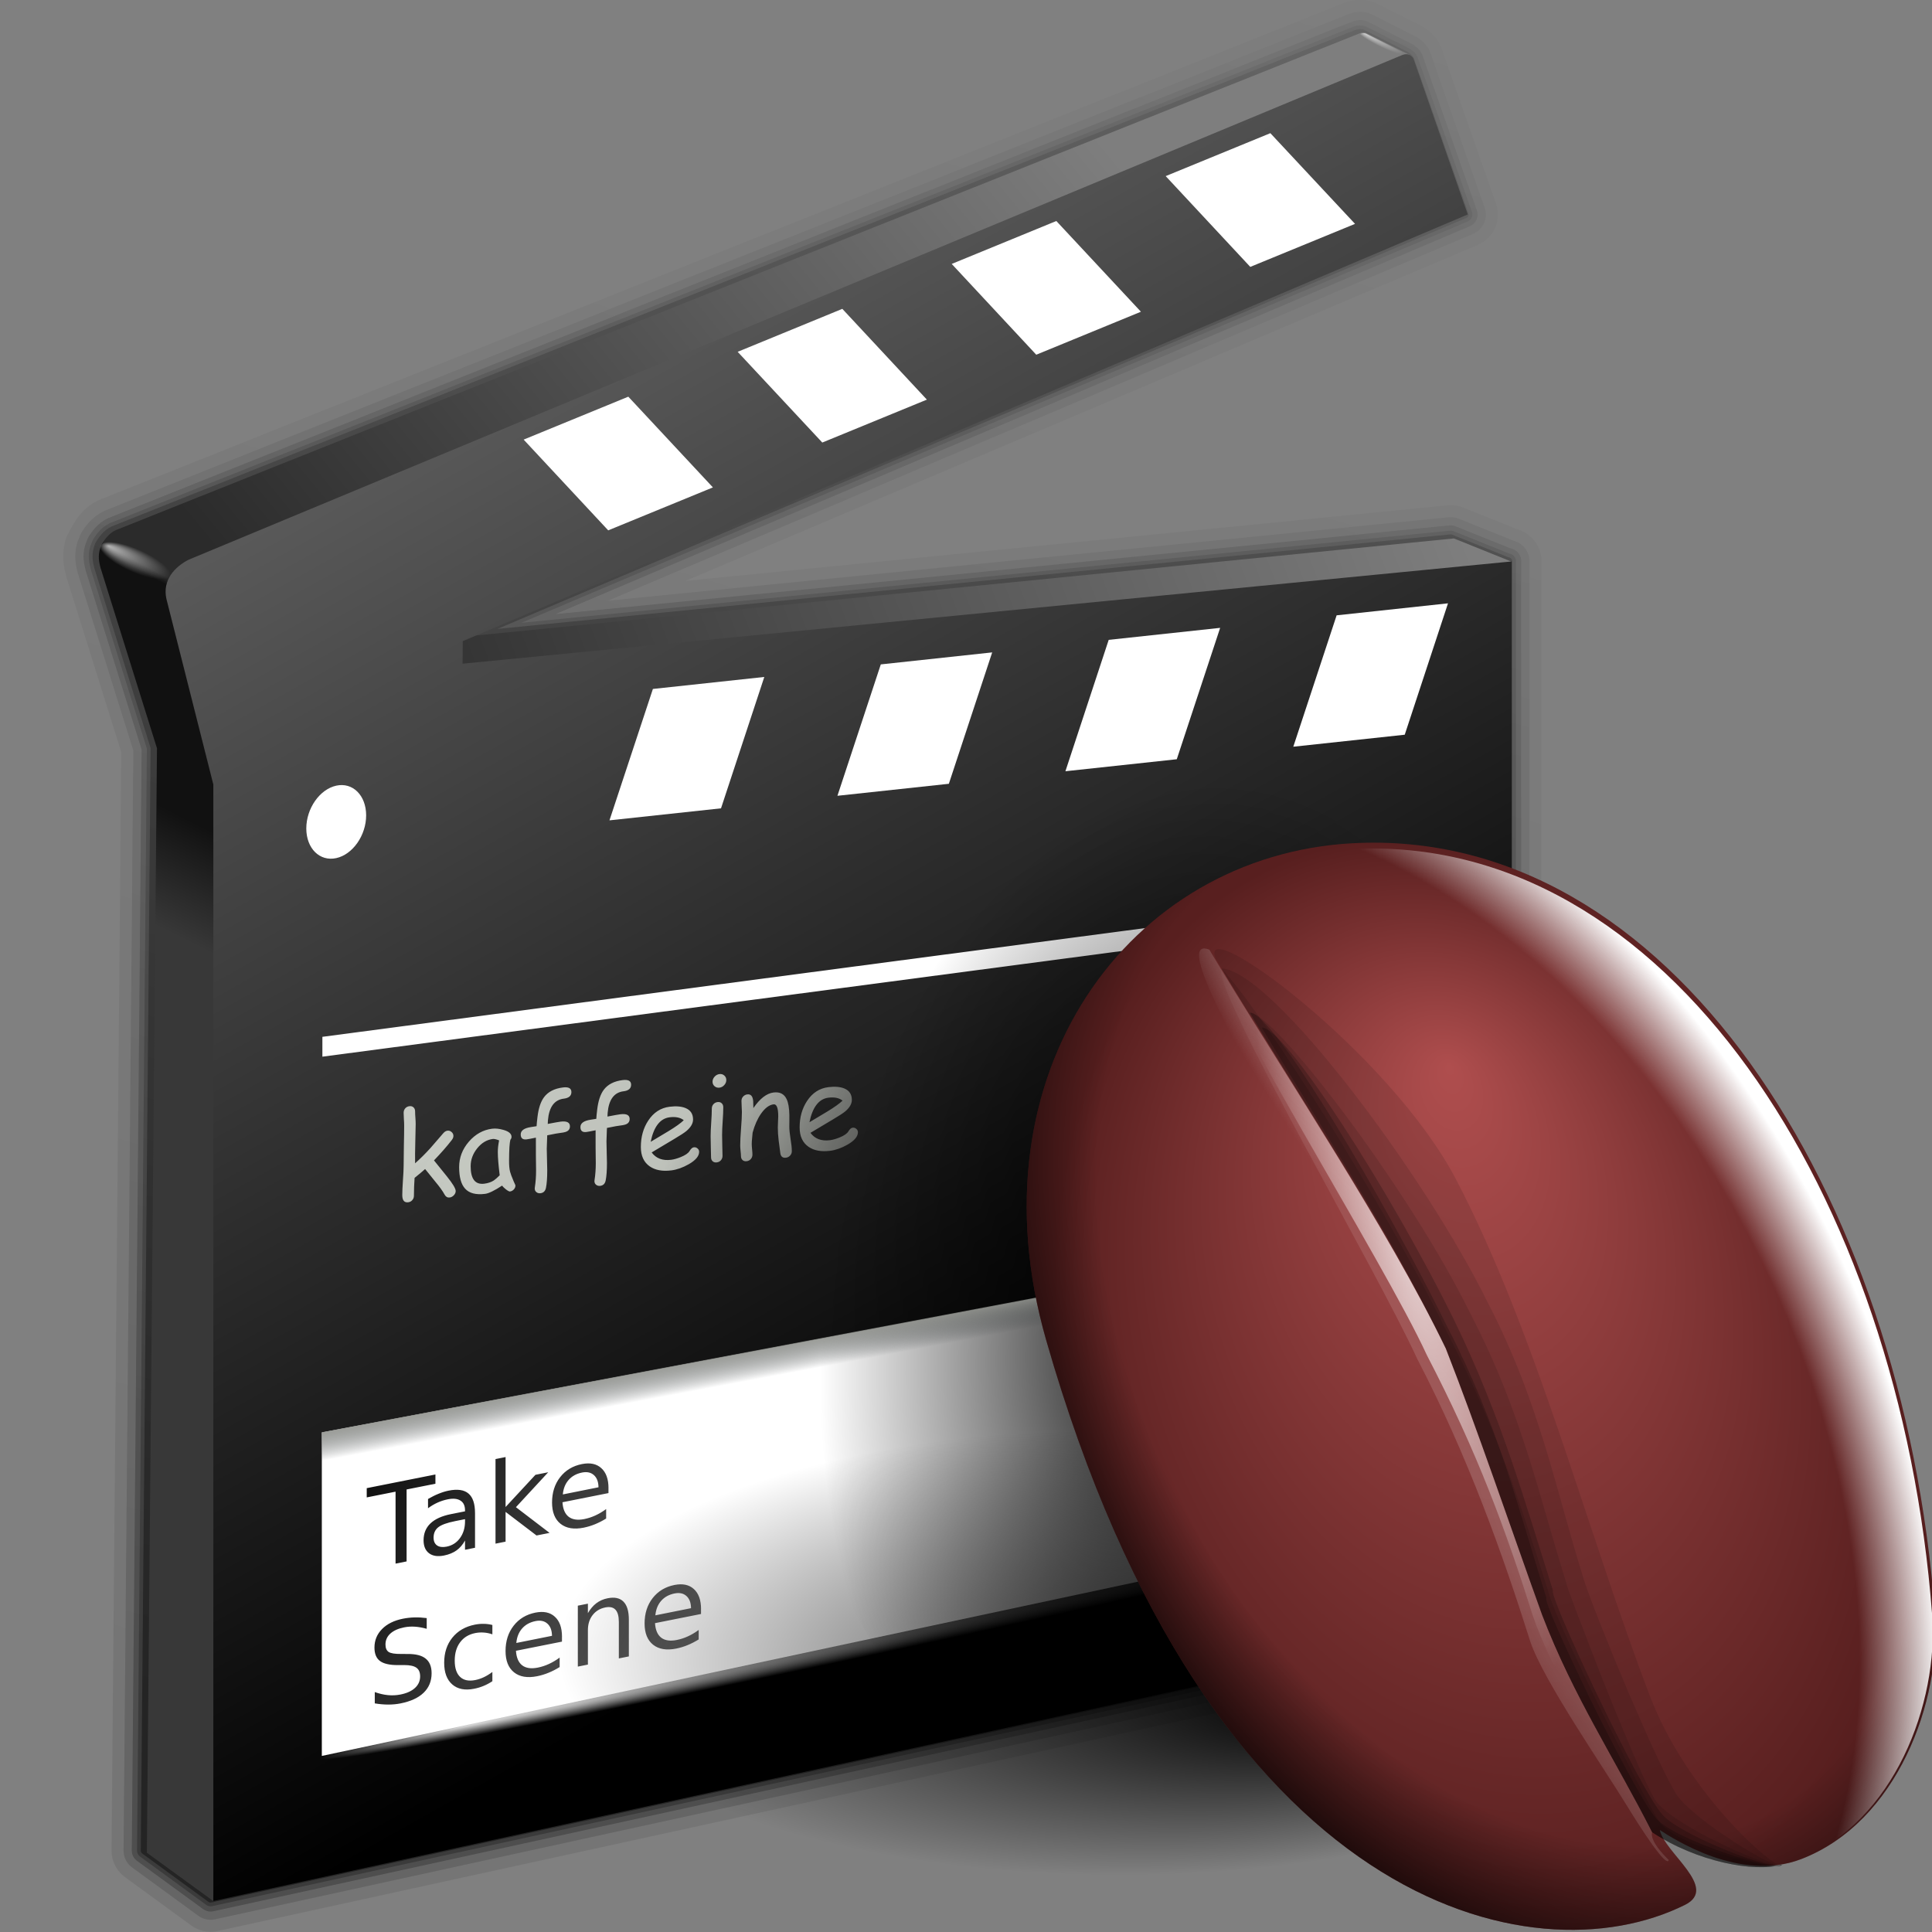
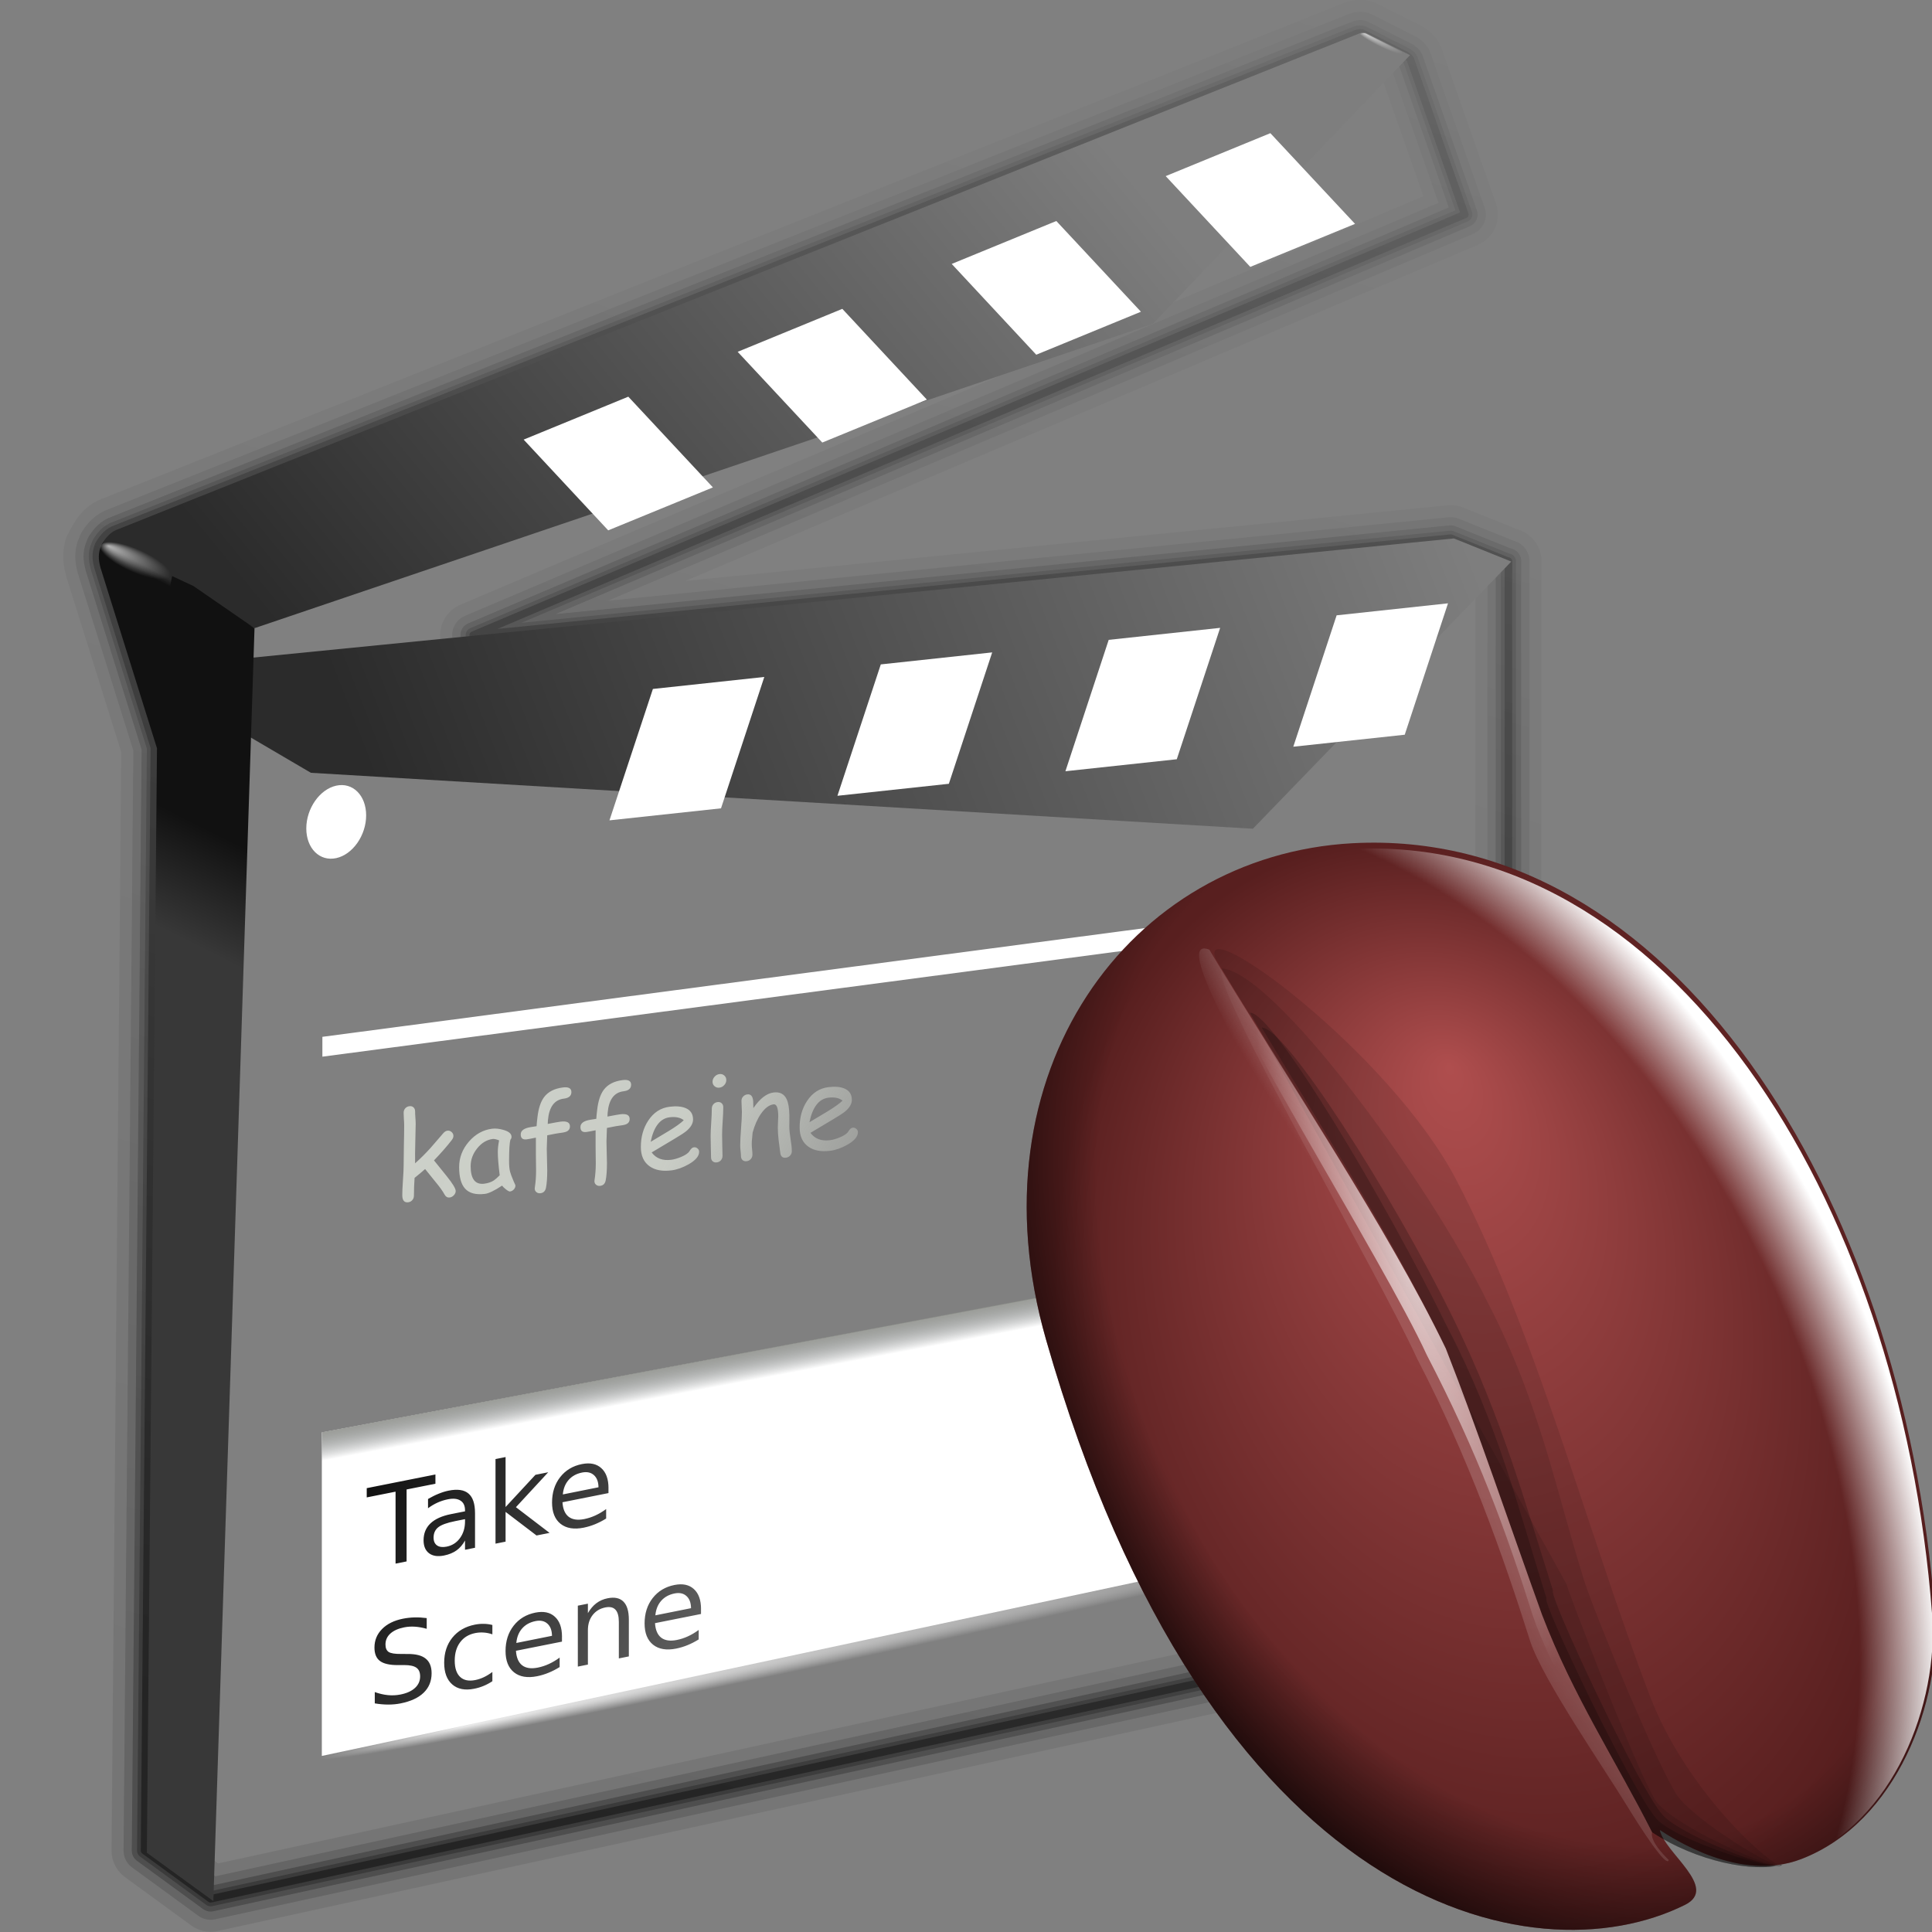
<svg xmlns="http://www.w3.org/2000/svg" xmlns:xlink="http://www.w3.org/1999/xlink" version="1.0" width="128" height="128" id="svg1307">
  <rect width="100%" height="100%" fill="#808080" stroke="none" />
  <defs id="defs1309">
    <linearGradient id="linearGradient2888">
      <stop id="stop2890" style="stop-color:#2b2b2b;stop-opacity:1" offset="0" />
      <stop id="stop2892" style="stop-color:#2b2b2b;stop-opacity:0" offset="1" />
    </linearGradient>
    <linearGradient id="linearGradient3014">
      <stop id="stop3016" style="stop-color:#000000;stop-opacity:1" offset="0" />
      <stop id="stop3018" style="stop-color:#000000;stop-opacity:0" offset="1" />
    </linearGradient>
    <linearGradient id="linearGradient2918">
      <stop id="stop2920" style="stop-color:#000000;stop-opacity:0.787" offset="0" />
      <stop id="stop2926" style="stop-color:#000000;stop-opacity:0.765" offset="0.5" />
      <stop id="stop2922" style="stop-color:#000000;stop-opacity:0" offset="1" />
    </linearGradient>
    <linearGradient id="linearGradient2908">
      <stop id="stop2910" style="stop-color:#000000;stop-opacity:1" offset="0" />
      <stop id="stop2912" style="stop-color:#000000;stop-opacity:0" offset="1" />
    </linearGradient>
    <linearGradient id="linearGradient2892">
      <stop id="stop2894" style="stop-color:#d3d7cf;stop-opacity:1" offset="0" />
      <stop id="stop2900" style="stop-color:#d3d7cf;stop-opacity:0.881" offset="0.813" />
      <stop id="stop2896" style="stop-color:#d3d7cf;stop-opacity:0.35" offset="1" />
    </linearGradient>
    <linearGradient id="linearGradient2862">
      <stop id="stop2864" style="stop-color:#ffffff;stop-opacity:1" offset="0" />
      <stop id="stop2866" style="stop-color:#ffffff;stop-opacity:0" offset="1" />
    </linearGradient>
    <linearGradient id="linearGradient3859">
      <stop id="stop3861" style="stop-color:#7e7e7e;stop-opacity:1" offset="0" />
      <stop id="stop3863" style="stop-color:#000000;stop-opacity:1" offset="1" />
    </linearGradient>
    <linearGradient id="linearGradient3812">
      <stop id="stop3814" style="stop-color:#7e7e7e;stop-opacity:1" offset="0" />
      <stop id="stop3816" style="stop-color:#2b2b2b;stop-opacity:1" offset="1" />
    </linearGradient>
    <linearGradient id="linearGradient3804">
      <stop id="stop3806" style="stop-color:#111111;stop-opacity:1" offset="0" />
      <stop id="stop3808" style="stop-color:#383838;stop-opacity:1" offset="1" />
    </linearGradient>
    <linearGradient id="linearGradient3778">
      <stop id="stop3780" style="stop-color:#ffffff;stop-opacity:1" offset="0" />
      <stop id="stop3782" style="stop-color:#ffffff;stop-opacity:0" offset="1" />
    </linearGradient>
    <linearGradient id="linearGradient2866">
      <stop id="stop2868" style="stop-color:#ffffff;stop-opacity:1" offset="0" />
      <stop id="stop2870" style="stop-color:#ffffff;stop-opacity:0" offset="1" />
    </linearGradient>
    <linearGradient id="linearGradient1970">
      <stop id="stop1972" style="stop-color:#888a85;stop-opacity:1" offset="0" />
      <stop id="stop1974" style="stop-color:#2e3436;stop-opacity:0" offset="1" />
    </linearGradient>
    <linearGradient id="linearGradient4219">
      <stop id="stop4221" style="stop-color:#ffffff;stop-opacity:0" offset="0" />
      <stop id="stop4223" style="stop-color:#ffffff;stop-opacity:0.823" offset="1" />
    </linearGradient>
    <linearGradient id="linearGradient3312">
      <stop id="stop3314" style="stop-color:#000000;stop-opacity:1" offset="0" />
      <stop id="stop3316" style="stop-color:#000000;stop-opacity:0" offset="1" />
    </linearGradient>
    <linearGradient id="linearGradient2982">
      <stop id="stop2984" style="stop-color:#000000;stop-opacity:1" offset="0" />
      <stop id="stop2986" style="stop-color:#000000;stop-opacity:0" offset="1" />
    </linearGradient>
    <linearGradient id="linearGradient2958">
      <stop id="stop2960" style="stop-color:#ffffff;stop-opacity:0" offset="0" />
      <stop id="stop2962" style="stop-color:#ffffff;stop-opacity:0" offset="0.863" />
      <stop id="stop2964" style="stop-color:#ffffff;stop-opacity:1" offset="1" />
    </linearGradient>
    <linearGradient id="linearGradient2944">
      <stop id="stop2946" style="stop-color:#000000;stop-opacity:0" offset="0" />
      <stop id="stop2952" style="stop-color:#000000;stop-opacity:0" offset="0.72" />
      <stop id="stop2948" style="stop-color:#000000;stop-opacity:1" offset="1" />
    </linearGradient>
    <linearGradient id="linearGradient2934">
      <stop id="stop2936" style="stop-color:#ffffff;stop-opacity:1" offset="0" />
      <stop id="stop2938" style="stop-color:#ffffff;stop-opacity:0" offset="1" />
    </linearGradient>
    <linearGradient id="linearGradient3972">
      <stop id="stop3974" style="stop-color:#af4e4e;stop-opacity:1" offset="0" />
      <stop id="stop3976" style="stop-color:#581f1f;stop-opacity:1" offset="1" />
    </linearGradient>
    <radialGradient cx="57" cy="20" r="89.554" id="XMLID_5_" gradientUnits="userSpaceOnUse">
      <stop id="stop3105" style="stop-color:#4d94ff;stop-opacity:1" offset="0.207" />
      <stop id="stop3107" style="stop-color:#478df8;stop-opacity:1" offset="0.349" />
      <stop id="stop3109" style="stop-color:#357be3;stop-opacity:1" offset="0.563" />
      <stop id="stop3111" style="stop-color:#185ec2;stop-opacity:1" offset="0.819" />
      <stop id="stop3113" style="stop-color:#0045a6;stop-opacity:1" offset="1" />
    </radialGradient>
    <radialGradient cx="81.086" cy="86.385" r="27.435" fx="81.086" fy="86.385" id="radialGradient3318" xlink:href="#linearGradient3312" gradientUnits="userSpaceOnUse" gradientTransform="matrix(0.882,-0.187,0.05,1.331,2.726,-11.211)" />
    <radialGradient cx="56.922" cy="105.724" r="43.487" fx="24.572" fy="102.1" id="radialGradient2872" xlink:href="#linearGradient2866" gradientUnits="userSpaceOnUse" gradientTransform="matrix(1,0,0,0.024,0,103.147)" />
    <radialGradient cx="196.905" cy="130.049" r="4.885" fx="196.905" fy="130.049" id="radialGradient2854" xlink:href="#linearGradient2934" gradientUnits="userSpaceOnUse" gradientTransform="matrix(1.55,-0.258,1.494,6.31,-406.11,-687.198)" />
    <radialGradient cx="200.25" cy="134.456" r="4.885" fx="200.25" fy="134.456" id="radialGradient2857" xlink:href="#linearGradient2934" gradientUnits="userSpaceOnUse" gradientTransform="matrix(1.313,-0.838,6.557,10.854,-1039.388,-1182.19)" />
    <radialGradient cx="193.349" cy="131.297" r="17.108" fx="193.349" fy="131.297" id="radialGradient2864" xlink:href="#linearGradient2958" gradientUnits="userSpaceOnUse" gradientTransform="matrix(1.868,-0.928,1.383,2.767,-453.881,-87.065)" />
    <radialGradient cx="200.001" cy="130.461" r="17.108" fx="200.001" fy="130.461" id="radialGradient2867" xlink:href="#linearGradient2944" gradientUnits="userSpaceOnUse" gradientTransform="matrix(1.718,-0.965,1.397,2.554,-425.911,-51.575)" />
    <radialGradient cx="202.284" cy="130.646" r="4.885" fx="202.284" fy="130.646" id="radialGradient2870" xlink:href="#linearGradient2934" gradientUnits="userSpaceOnUse" gradientTransform="matrix(0.368,-0.227,2.213,3.761,-280.834,-379.043)" />
    <radialGradient cx="198.041" cy="131.168" r="17.108" fx="199.975" fy="121.327" id="radialGradient2873" xlink:href="#linearGradient3972" gradientUnits="userSpaceOnUse" gradientTransform="matrix(1.567,-0.261,0.498,2.104,-277.743,-132.455)" />
    <radialGradient cx="74.801" cy="101.401" r="27.567" fx="85.441" fy="108.292" id="radialGradient2876" xlink:href="#linearGradient2982" gradientUnits="userSpaceOnUse" gradientTransform="matrix(1,0,0,0.333,0,67.6)" />
    <radialGradient cx="9.988" cy="32.806" r="4.773" fx="6.275" fy="31.511" id="radialGradient3784" xlink:href="#linearGradient3778" gradientUnits="userSpaceOnUse" gradientTransform="matrix(0.773,0.011,0.036,0.243,1.072,24.719)" />
    <linearGradient x1="14.108" y1="53.226" x2="10.708" y2="59.976" id="linearGradient3810" xlink:href="#linearGradient3804" gradientUnits="userSpaceOnUse" gradientTransform="matrix(0.961,0,0,0.961,-0.629,3.352)" />
    <linearGradient x1="74.733" y1="3.812" x2="24.228" y2="45.312" id="linearGradient3818" xlink:href="#linearGradient3812" gradientUnits="userSpaceOnUse" gradientTransform="matrix(0.961,0,0,0.961,-0.629,3.352)" />
    <linearGradient x1="100.122" y1="29.366" x2="28.873" y2="57.116" id="linearGradient3826" xlink:href="#linearGradient3812" gradientUnits="userSpaceOnUse" gradientTransform="matrix(0.961,0,0,0.961,-0.629,3.352)" />
    <linearGradient x1="6.565" y1="1.581" x2="63.755" y2="103.613" id="linearGradient3857" xlink:href="#linearGradient3859" gradientUnits="userSpaceOnUse" gradientTransform="matrix(0.971,0,0,0.971,-1.241,1.993)" />
    <radialGradient cx="95.392" cy="0.328" r="1.487" fx="94.427" fy="0.286" id="radialGradient2868" xlink:href="#linearGradient2862" gradientUnits="userSpaceOnUse" gradientTransform="matrix(1.079,0.552,-0.095,0.185,-11.515,-49.997)" />
    <linearGradient x1="35.375" y1="82.031" x2="35.375" y2="84.045" id="linearGradient2874" xlink:href="#linearGradient1970" gradientUnits="userSpaceOnUse" gradientTransform="matrix(0.846,-0.159,0,0.933,10.259,20.458)" />
    <linearGradient x1="8.027" y1="59.4" x2="53.853" y2="84.844" id="linearGradient2898" xlink:href="#linearGradient2892" gradientUnits="userSpaceOnUse" gradientTransform="matrix(1.187,-0.147,0,1.187,-9.829,-11.04)" spreadMethod="reflect" />
    <linearGradient x1="17.637" y1="107.088" x2="94.178" y2="154.205" id="linearGradient2914" xlink:href="#linearGradient2908" gradientUnits="userSpaceOnUse" gradientTransform="matrix(0.971,-0.193,0,0.971,-1.241,1.993)" />
    <linearGradient x1="8.027" y1="59.4" x2="53.853" y2="84.844" id="linearGradient2999" xlink:href="#linearGradient2892" gradientUnits="userSpaceOnUse" gradientTransform="matrix(0.976,-4.249135e-7,0,0.976,-98.496,-8.213)" spreadMethod="reflect" />
    <linearGradient x1="17.637" y1="107.088" x2="94.178" y2="154.205" id="linearGradient3001" xlink:href="#linearGradient2908" gradientUnits="userSpaceOnUse" gradientTransform="matrix(0.976,1.447596e-7,0,0.976,-96.543,-17.219)" />
    <linearGradient x1="-41.966" y1="123.156" x2="3.906" y2="-33.344" id="linearGradient3020" xlink:href="#linearGradient3014" gradientUnits="userSpaceOnUse" />
    <linearGradient x1="-41.966" y1="123.156" x2="3.906" y2="-33.344" id="linearGradient3037" xlink:href="#linearGradient3014" gradientUnits="userSpaceOnUse" />
    <linearGradient x1="-41.966" y1="123.156" x2="3.906" y2="-33.344" id="linearGradient3039" xlink:href="#linearGradient3014" gradientUnits="userSpaceOnUse" />
    <linearGradient x1="-41.966" y1="123.156" x2="3.906" y2="-33.344" id="linearGradient3041" xlink:href="#linearGradient3014" gradientUnits="userSpaceOnUse" />
    <linearGradient x1="-41.966" y1="123.156" x2="3.906" y2="-33.344" id="linearGradient3043" xlink:href="#linearGradient3014" gradientUnits="userSpaceOnUse" />
    <linearGradient x1="-41.966" y1="123.156" x2="3.906" y2="-33.344" id="linearGradient3045" xlink:href="#linearGradient3014" gradientUnits="userSpaceOnUse" />
    <linearGradient x1="12.719" y1="37.016" x2="12.503" y2="37.427" id="linearGradient2894" xlink:href="#linearGradient2888" gradientUnits="userSpaceOnUse" gradientTransform="translate(-4,0)" />
  </defs>
  <g id="layer1">
    <g transform="matrix(0.994,0,0,0.993,89.841,0.527)" id="g3030">
      <path d="M 0.281,1.656 C 0.212,1.659 0.106,1.673 4.2811667e-8,1.719 L -82.656,34.75 c -0.496,0.161 -0.828,0.538 -1.094,0.969 -0.108,0.172 -0.109,0.283 -0.156,0.406 -0.117,0.434 -0.043,0.827 0.062,1.219 l 3.75,12 -0.656,73.594 4.406,3.219 86.5,-18.906 0,-70.344 -0.031,0 L 6.312,35.375 -58.844,41.844 7.25,13.781 3.625,3.438 C 3.581,3.338 3.488,3.248 3.375,3.188 L 3.344,3.156 C 3.324,3.147 3.303,3.131 3.281,3.125 L 0.438,1.688 c -0.052,-0.018 -0.087,-0.034 -0.156,-0.031 z" id="path3022" style="opacity:0.381;fill:none;stroke:url(#linearGradient3039);stroke-width:0.5;stroke-linecap:round;stroke-linejoin:round;stroke-miterlimit:4;stroke-opacity:1;stroke-dasharray:none" />
      <path d="M 0.281,1.656 C 0.212,1.659 0.106,1.673 4.2811667e-8,1.719 L -82.656,34.75 c -0.496,0.161 -0.828,0.538 -1.094,0.969 -0.064,0.139 -0.109,0.283 -0.156,0.406 -0.117,0.434 -0.043,0.827 0.062,1.219 l 3.75,12 -0.656,73.594 4.406,3.219 86.5,-18.906 0,-70.344 -0.031,0 L 6.312,35.375 -58.844,41.844 7.25,13.781 3.625,3.438 C 3.581,3.338 3.488,3.248 3.375,3.188 L 3.344,3.156 C 3.324,3.147 3.303,3.131 3.281,3.125 L 0.438,1.688 c -0.052,-0.018 -0.087,-0.034 -0.156,-0.031 z" id="path3024" style="opacity:0.234;fill:none;stroke:url(#linearGradient3041);stroke-width:1.7;stroke-linecap:round;stroke-linejoin:round;stroke-miterlimit:4;stroke-opacity:1;stroke-dasharray:none" />
      <path d="M 0.281,1.656 C 0.212,1.659 0.106,1.673 4.2811667e-8,1.719 L -82.656,34.75 c -0.496,0.161 -0.828,0.538 -1.094,0.969 -0.053,0.161 -0.109,0.283 -0.156,0.406 -0.117,0.434 -0.043,0.827 0.062,1.219 l 3.75,12 -0.656,73.594 4.406,3.219 86.5,-18.906 0,-70.344 -0.031,0 L 6.312,35.375 -58.844,41.844 7.25,13.781 3.625,3.438 C 3.581,3.338 3.488,3.248 3.375,3.188 L 3.344,3.156 C 3.324,3.147 3.303,3.131 3.281,3.125 L 0.438,1.688 c -0.052,-0.018 -0.087,-0.034 -0.156,-0.031 z" id="path3026" style="opacity:0.139;fill:none;stroke:url(#linearGradient3043);stroke-width:2.8;stroke-linecap:round;stroke-linejoin:round;stroke-miterlimit:4;stroke-opacity:1;stroke-dasharray:none" />
      <path d="M 0.281,1.656 C 0.212,1.659 0.106,1.673 4.2811667e-8,1.719 L -82.656,34.75 c -0.736,0.213 -0.938,0.836 -1.25,1.375 -0.117,0.434 -0.043,0.827 0.062,1.219 l 3.75,12 -0.656,73.594 4.406,3.219 86.5,-18.906 0,-70.344 -0.031,0 L 6.312,35.375 -58.844,41.844 7.25,13.781 3.625,3.438 C 3.581,3.338 3.488,3.248 3.375,3.188 L 3.344,3.156 C 3.324,3.147 3.303,3.131 3.281,3.125 L 0.438,1.688 c -0.052,-0.018 -0.087,-0.034 -0.156,-0.031 z" id="path3028" style="opacity:0.082;fill:none;stroke:url(#linearGradient3045);stroke-width:4.4;stroke-linecap:round;stroke-linejoin:round;stroke-miterlimit:4;stroke-opacity:1;stroke-dasharray:none" />
      <path d="M 0.281,1.656 C 0.212,1.659 0.106,1.673 4.2811667e-8,1.719 L -82.656,34.75 c -0.496,0.161 -0.828,0.538 -1.094,0.969 -0.064,0.128 -0.109,0.283 -0.156,0.406 -0.117,0.434 -0.043,0.827 0.062,1.219 l 3.75,12 -0.656,73.594 4.406,3.219 86.5,-18.906 0,-70.344 -0.031,0 L 6.312,35.375 -58.844,41.844 7.25,13.781 3.625,3.438 C 3.581,3.338 3.488,3.248 3.375,3.188 L 3.344,3.156 C 3.324,3.147 3.303,3.131 3.281,3.125 L 0.438,1.688 c -0.052,-0.018 -0.087,-0.034 -0.156,-0.031 z" id="path2943" style="opacity:0.242;fill:none;stroke:url(#linearGradient3037);stroke-width:1px;stroke-linecap:round;stroke-linejoin:round;stroke-opacity:1" />
    </g>
    <path d="M 14.23,47.464 14.45,43.797 96.324,35.673 100.127,37.205 83.007,54.906 20.598,51.2 14.23,47.464 z" id="path2888" style="fill:url(#linearGradient3826);fill-opacity:1;fill-rule:evenodd;stroke:none" />
    <path d="M 10.494,37.882 6.765,36.017 C 7.029,35.589 7.349,35.215 7.842,35.055 L 90.058,2.218 c 0.211,-0.09 0.33,-0.074 0.434,-0.037 L 93.416,3.656 76.384,21.451 16.862,41.618 10.494,37.882 z" id="path2882" style="fill:url(#linearGradient3818);fill-opacity:1;fill-rule:evenodd;stroke:none" />
    <path d="M 12.806,38.82 6.771,36.012 C 6.456,36.625 6.525,37.115 6.662,37.624 L 10.4,49.575 9.73,122.749 l 4.405,3.203 2.727,-84.334 -4.056,-2.799 z" id="path2878" style="fill:url(#linearGradient3810);fill-opacity:1;fill-rule:evenodd;stroke:none" />
    <path d="m 6.855,35.902 4.598,2.02 -0.289,1.457 -4.574,-2.828 C 6.59,36.441 6.732,36.021 6.855,35.902 z" id="rect1999" style="fill:url(#linearGradient2894);fill-opacity:1;fill-rule:nonzero;stroke:none" />
-     <path d="M 30.659,42.478 97.244,14.208 93.655,3.908 C 93.558,3.689 93.28,3.479 92.882,3.654 L 12.504,37.079 c -0.903,0.461 -1.77,1.345 -1.474,2.619 l 3.104,12.278 0,73.972 86.019,-18.79 0,-69.961 -69.507,6.774 0.013,-1.493 z" id="polygon3115" style="fill:url(#linearGradient3857);fill-opacity:1" />
    <path d="m 29.79,79.337 c -0.142,0.018 -0.252,-0.044 -0.33,-0.184 -0.134,-0.245 -0.337,-0.528 -0.609,-0.852 l -0.686,-0.85 c -0.15,0.137 -0.383,0.333 -0.698,0.587 -0.028,0.404 -0.043,0.796 -0.043,1.177 -1e-6,0.116 -0.036,0.215 -0.109,0.297 -0.07,0.081 -0.16,0.128 -0.271,0.142 -0.261,0.032 -0.392,-0.127 -0.392,-0.479 0,-0.215 0.014,-0.537 0.043,-0.967 0.031,-0.433 0.047,-0.757 0.047,-0.971 -1e-6,-0.393 0.005,-0.842 0.016,-1.348 0.013,-0.508 0.019,-0.956 0.019,-1.344 0,-0.116 -0.006,-0.253 -0.019,-0.409 -0.01,-0.156 -0.016,-0.293 -0.016,-0.409 -1e-6,-0.116 0.035,-0.215 0.105,-0.296 0.072,-0.081 0.164,-0.129 0.275,-0.143 0.111,-0.014 0.202,0.011 0.271,0.075 0.072,0.063 0.109,0.153 0.109,0.27 -10e-7,0.119 0.006,0.259 0.019,0.42 0.013,0.159 0.019,0.298 0.019,0.416 l -0.027,1.252 c -0.013,0.451 -0.017,0.902 -0.012,1.351 0.352,-0.312 0.69,-0.649 1.016,-1.01 l 0.853,-0.986 c 0.085,-0.098 0.177,-0.154 0.275,-0.166 0.101,-0.012 0.191,0.016 0.271,0.087 0.083,0.07 0.124,0.158 0.124,0.264 -4e-6,0.088 -0.037,0.179 -0.112,0.274 -0.318,0.412 -0.71,0.859 -1.175,1.344 l 0.845,1.047 c 0.396,0.492 0.593,0.819 0.593,0.982 -4e-6,0.103 -0.041,0.198 -0.124,0.283 -0.08,0.085 -0.173,0.134 -0.279,0.147 m 4.002,-0.398 c -0.049,0.006 -0.138,-0.04 -0.268,-0.138 -0.116,-0.092 -0.203,-0.175 -0.26,-0.251 -0.248,0.165 -0.467,0.293 -0.655,0.383 -0.189,0.093 -0.346,0.148 -0.473,0.163 -0.605,0.075 -1.046,-0.041 -1.323,-0.349 -0.261,-0.288 -0.392,-0.763 -0.392,-1.425 0,-0.626 0.215,-1.187 0.644,-1.685 0.432,-0.498 0.946,-0.784 1.544,-0.858 0.225,-0.028 0.477,-7.62e-4 0.756,0.081 0.352,0.101 0.527,0.254 0.527,0.458 -4e-6,0.07 -0.026,0.135 -0.078,0.196 -0.026,0.101 -0.047,0.266 -0.062,0.492 -0.013,0.227 -0.021,0.516 -0.023,0.868 -0.003,0.321 0.019,0.572 0.066,0.752 0.026,0.111 0.107,0.328 0.244,0.652 0.018,0.044 0.048,0.109 0.089,0.195 l 0.023,0.063 c -4e-6,0.103 -0.036,0.193 -0.109,0.269 -0.072,0.076 -0.156,0.12 -0.252,0.132 m -0.807,-2.596 c -3e-6,-0.111 0.006,-0.232 0.019,-0.363 0.016,-0.134 0.037,-0.276 0.066,-0.427 -0.096,-0.037 -0.178,-0.063 -0.248,-0.078 -0.067,-0.015 -0.122,-0.02 -0.163,-0.015 -0.401,0.05 -0.747,0.257 -1.039,0.621 -0.29,0.362 -0.434,0.756 -0.434,1.182 -1e-6,0.424 0.075,0.733 0.225,0.926 0.15,0.193 0.375,0.272 0.675,0.235 0.248,-0.031 0.459,-0.102 0.632,-0.214 0.093,-0.061 0.224,-0.175 0.392,-0.343 -0.083,-0.675 -0.124,-1.183 -0.124,-1.524 m 4.371,-3.554 c -0.626,0.077 -0.976,0.555 -1.051,1.433 l -0.012,0.242 c 0.44,-0.085 0.724,-0.136 0.853,-0.152 0.411,-0.051 0.617,0.053 0.617,0.312 -3e-6,0.189 -0.101,0.314 -0.303,0.375 -0.088,0.026 -0.191,0.046 -0.31,0.058 -0.116,0.009 -0.414,0.063 -0.892,0.161 l -0.031,0.888 c -3e-6,0.16 0.005,0.4 0.016,0.719 0.01,0.319 0.016,0.558 0.016,0.716 -10e-7,0.491 -0.028,0.877 -0.085,1.159 -0.044,0.212 -0.164,0.331 -0.361,0.355 -0.106,0.013 -0.197,-0.011 -0.271,-0.071 -0.075,-0.058 -0.112,-0.139 -0.112,-0.242 -2e-6,-0.021 0.003,-0.047 0.008,-0.079 0.054,-0.343 0.081,-0.712 0.081,-1.108 l -0.012,-1.057 0,-1.125 c -0.323,0.066 -0.527,0.104 -0.613,0.114 -0.261,0.032 -0.392,-0.077 -0.392,-0.328 -2e-6,-0.256 0.226,-0.418 0.679,-0.487 l 0.372,-0.058 c 0.008,-0.146 0.027,-0.345 0.058,-0.597 0.067,-0.582 0.212,-1.023 0.434,-1.322 0.269,-0.362 0.689,-0.578 1.26,-0.648 0.37,-0.046 0.555,0.057 0.555,0.308 -4e-6,0.248 -0.168,0.393 -0.504,0.435 m 3.956,-0.489 c -0.626,0.077 -0.976,0.555 -1.051,1.433 l -0.012,0.242 c 0.44,-0.085 0.724,-0.136 0.853,-0.152 0.411,-0.051 0.617,0.053 0.617,0.312 -4e-6,0.189 -0.101,0.314 -0.303,0.375 -0.088,0.026 -0.191,0.046 -0.31,0.058 -0.116,0.009 -0.414,0.063 -0.892,0.161 l -0.031,0.888 c -3e-6,0.16 0.005,0.4 0.016,0.719 0.01,0.319 0.016,0.558 0.016,0.716 -10e-7,0.491 -0.028,0.877 -0.085,1.159 -0.044,0.212 -0.164,0.331 -0.361,0.355 -0.106,0.013 -0.197,-0.011 -0.271,-0.071 -0.075,-0.058 -0.112,-0.139 -0.112,-0.242 -2e-6,-0.021 0.003,-0.047 0.008,-0.079 0.054,-0.343 0.081,-0.712 0.081,-1.108 l -0.012,-1.057 0,-1.125 c -0.323,0.066 -0.527,0.104 -0.613,0.114 -0.261,0.032 -0.392,-0.077 -0.392,-0.328 -1e-6,-0.256 0.226,-0.418 0.679,-0.487 l 0.372,-0.058 c 0.008,-0.146 0.027,-0.345 0.058,-0.597 0.067,-0.582 0.212,-1.023 0.434,-1.322 0.269,-0.362 0.689,-0.578 1.26,-0.648 0.37,-0.046 0.555,0.057 0.555,0.308 -4e-6,0.248 -0.168,0.393 -0.504,0.435 m 3.161,5.241 c -0.584,0.072 -1.058,-0.015 -1.419,-0.263 -0.396,-0.274 -0.593,-0.702 -0.593,-1.284 -10e-7,-0.672 0.163,-1.256 0.489,-1.751 0.354,-0.54 0.827,-0.847 1.419,-0.92 0.429,-0.053 0.78,-0.024 1.051,0.087 0.334,0.137 0.5,0.391 0.5,0.76 -3e-6,0.259 -0.146,0.512 -0.438,0.76 -0.129,0.109 -0.403,0.288 -0.822,0.536 l -1.482,0.885 c 0.145,0.197 0.324,0.336 0.539,0.418 0.217,0.082 0.469,0.105 0.756,0.069 0.178,-0.022 0.388,-0.082 0.628,-0.178 0.305,-0.123 0.502,-0.258 0.59,-0.406 0.088,-0.15 0.182,-0.232 0.283,-0.244 0.09,-0.011 0.171,0.014 0.24,0.075 0.072,0.058 0.109,0.133 0.109,0.223 -3e-6,0.287 -0.231,0.563 -0.694,0.827 -0.396,0.225 -0.781,0.36 -1.156,0.407 m -0.105,-3.52 c -0.315,0.039 -0.578,0.194 -0.787,0.466 -0.209,0.269 -0.366,0.655 -0.469,1.159 l 1.191,-0.713 c 0.468,-0.285 0.802,-0.524 1.001,-0.717 -0.222,-0.179 -0.534,-0.244 -0.935,-0.195 m 3.3,-1.963 c -0.124,0.015 -0.231,-0.015 -0.322,-0.092 -0.09,-0.077 -0.136,-0.177 -0.136,-0.301 -10e-7,-0.124 0.045,-0.236 0.136,-0.335 0.09,-0.099 0.198,-0.156 0.322,-0.172 0.124,-0.015 0.23,0.016 0.318,0.093 0.09,0.077 0.136,0.177 0.136,0.301 -1e-6,0.124 -0.045,0.236 -0.136,0.335 -0.088,0.099 -0.194,0.156 -0.318,0.171 m 0.175,3.128 c -10e-7,0.155 0.004,0.387 0.012,0.697 0.01,0.306 0.016,0.537 0.016,0.692 -10e-7,0.114 -0.035,0.211 -0.105,0.292 -0.07,0.081 -0.162,0.129 -0.275,0.143 -0.111,0.014 -0.203,-0.011 -0.275,-0.075 -0.07,-0.064 -0.105,-0.153 -0.105,-0.266 -10e-7,-0.155 -0.005,-0.386 -0.016,-0.692 -0.008,-0.309 -0.012,-0.542 -0.012,-0.697 0,-0.243 0.013,-0.547 0.039,-0.912 0.026,-0.368 0.039,-0.673 0.039,-0.916 0,-0.116 0.035,-0.215 0.105,-0.296 0.072,-0.081 0.164,-0.129 0.275,-0.143 0.111,-0.014 0.202,0.011 0.271,0.075 0.072,0.063 0.109,0.153 0.109,0.27 -3e-6,0.243 -0.013,0.548 -0.039,0.916 -0.026,0.365 -0.039,0.669 -0.039,0.912 m 4.231,1.513 c -0.222,0.027 -0.348,-0.079 -0.376,-0.318 l -0.109,-0.836 c -0.036,-0.298 -0.054,-0.579 -0.054,-0.843 -3e-6,-0.072 0.004,-0.196 0.012,-0.37 0.01,-0.175 0.016,-0.298 0.016,-0.37 -3e-6,-0.558 -0.103,-0.825 -0.31,-0.799 -0.29,0.036 -0.566,0.242 -0.83,0.618 -0.238,0.342 -0.424,0.761 -0.558,1.256 -0.005,0.101 -0.017,0.23 -0.035,0.384 -0.016,0.131 -0.023,0.258 -0.023,0.379 -1e-6,0.078 0.008,0.193 0.023,0.346 0.016,0.153 0.023,0.269 0.023,0.346 -2e-6,0.116 -0.036,0.215 -0.109,0.297 -0.07,0.081 -0.16,0.128 -0.271,0.142 -0.114,0.014 -0.206,-0.011 -0.275,-0.075 -0.07,-0.064 -0.105,-0.154 -0.105,-0.27 0,-0.078 -0.009,-0.193 -0.027,-0.346 -0.016,-0.153 -0.023,-0.269 -0.023,-0.346 -10e-7,-0.266 0.018,-0.637 0.054,-1.112 0.039,-0.478 0.058,-0.85 0.058,-1.116 -2e-6,-0.083 -0.005,-0.205 -0.016,-0.367 -0.008,-0.162 -0.012,-0.284 -0.012,-0.367 0,-0.111 0.036,-0.206 0.109,-0.285 0.075,-0.082 0.167,-0.129 0.275,-0.143 0.238,-0.029 0.368,0.123 0.392,0.456 l 0.012,0.452 c 0.434,-0.633 0.88,-0.978 1.338,-1.034 0.414,-0.051 0.702,0.096 0.865,0.44 0.111,0.229 0.172,0.581 0.182,1.056 l 0,0.392 -0.004,0.361 c -4e-6,0.215 0.027,0.489 0.081,0.824 0.057,0.332 0.085,0.604 0.085,0.816 -4e-6,0.114 -0.037,0.21 -0.112,0.289 -0.072,0.081 -0.164,0.129 -0.275,0.143 m 2.917,-0.457 c -0.584,0.072 -1.058,-0.015 -1.419,-0.263 -0.396,-0.274 -0.593,-0.702 -0.593,-1.284 -10e-7,-0.672 0.163,-1.256 0.489,-1.751 0.354,-0.54 0.827,-0.847 1.419,-0.92 0.429,-0.053 0.78,-0.024 1.051,0.087 0.334,0.137 0.5,0.391 0.5,0.76 -5e-6,0.259 -0.146,0.512 -0.438,0.76 -0.129,0.109 -0.403,0.288 -0.822,0.536 l -1.482,0.885 c 0.145,0.197 0.324,0.336 0.539,0.418 0.217,0.082 0.469,0.105 0.756,0.069 0.178,-0.022 0.388,-0.082 0.628,-0.178 0.305,-0.123 0.502,-0.258 0.59,-0.406 0.088,-0.15 0.182,-0.232 0.283,-0.244 0.09,-0.011 0.171,0.014 0.24,0.075 0.072,0.058 0.109,0.133 0.109,0.223 -4e-6,0.287 -0.231,0.563 -0.694,0.827 -0.396,0.225 -0.781,0.36 -1.156,0.407 m -0.105,-3.52 c -0.315,0.039 -0.578,0.194 -0.787,0.466 -0.209,0.269 -0.366,0.655 -0.469,1.159 l 1.191,-0.713 c 0.468,-0.285 0.802,-0.524 1.001,-0.717 -0.222,-0.179 -0.534,-0.244 -0.935,-0.195" id="text2880" style="font-size:6.496px;font-style:normal;font-variant:normal;font-weight:normal;font-stretch:normal;text-align:start;line-height:100%;writing-mode:lr-tb;text-anchor:start;fill:url(#linearGradient2898);fill-opacity:1;stroke:none;font-family:Comic Sans MS" />
    <rect width="74.167" height="1.315" x="21.553" y="71.516" transform="matrix(0.991,-0.131,0,1,0,0)" id="rect2876" style="fill:#ffffff;fill-opacity:1;fill-rule:nonzero;stroke:none" />
    <path d="m 93.068,48.677 -7.384,0.795 2.871,-8.705 7.379,-0.795 -2.866,8.704 m -34.712,-4.658 7.379,-0.795 -2.871,8.705 -7.382,0.795 2.873,-8.705 m 15.099,-1.626 7.384,-0.795 -2.873,8.705 -7.379,0.795 2.868,-8.704 m -30.199,3.252 7.382,-0.795 -2.868,8.704 -7.39,0.796 2.877,-8.705 z" id="path3119" style="fill:#ffffff" />
    <path d="m 20.293,54.887 c 0,1.324 0.888,2.205 1.985,1.965 1.091,-0.238 1.98,-1.507 1.98,-2.831 0,-1.326 -0.888,-2.208 -1.98,-1.969 -1.097,0.24 -1.985,1.51 -1.985,2.836 z" id="path3121" style="fill:#ffffff" />
    <path d="m 40.296,35.137 6.936,-2.845 -5.605,-6.011 -6.934,2.844 5.602,6.012 m 29.689,-20.495 -6.931,2.844 5.602,6.015 6.934,-2.848 -5.605,-6.011 m -14.178,5.82 -6.934,2.847 5.607,6.011 6.929,-2.844 -5.602,-6.014 m 28.358,-11.639 -6.934,2.845 5.604,6.014 6.94,-2.85 -5.61,-6.009 z" id="path3123" style="fill:#ffffff" />
    <path d="M 21.321,94.899 96.964,80.689 l 0,19.495 -75.642,16.152 0,-21.437 z" id="rect3294" style="fill:#ffffff;fill-opacity:1;fill-rule:nonzero;stroke:none" />
    <path d="m 50.893,3.281 0,-2.795 0,2.795 z" id="path2276" style="fill:#ffffff;fill-opacity:0.757;fill-rule:nonzero;stroke:none" />
    <path d="m 100.409,105.726 a 43.487,1.061 0 1 1 -86.974,0 43.487,1.061 0 1 1 86.974,0 z" transform="matrix(0.846,-0.181,0,0.933,9.811,20.336)" id="path1978" style="opacity:0.832;fill:url(#radialGradient2872);fill-opacity:1;fill-rule:nonzero;stroke:none" />
-     <path d="m 77.25,52.663 c -12.14,3.128 -22.592,18.211 -23.863,35.15 -0.921,12.282 3.222,22.393 10.095,27.112 l 26.136,-5.581 C 94.143,104.478 97.74,97.878 99.66,90.525 l 0,-22.708 C 96.564,57.519 89.03,51.073 79.681,52.202 c -0.822,0.099 -1.622,0.252 -2.431,0.461 z" id="rect3308" style="fill:url(#radialGradient3318);fill-opacity:1;fill-rule:nonzero;stroke:none" />
    <path d="m 21.332,94.89 0,2.536 75.632,-14.262 0,-2.536 -75.632,14.262 z" id="rect1956" style="opacity:0.832;fill:url(#linearGradient2874);fill-opacity:1;fill-rule:nonzero;stroke:none" />
-     <path d="m 102.368,101.401 a 27.567,9.189 0 1 1 -55.134,0 27.567,9.189 0 1 1 55.134,0 z" transform="matrix(1.348,6.630227e-4,-7.90729e-4,1.608,-26.634,-53.582)" id="path2980" style="fill:url(#radialGradient2876);fill-opacity:1;fill-rule:nonzero;stroke:none" />
    <g id="g2928">
      <path d="m 89.606,55.867 c 20.898,-1.128 36.451,22.923 38.588,50.997 0.443,5.827 -2.5,13.868 -8.871,16.31 -4.048,1.551 -8.487,-1.373 -9.356,-1.929 0.32,1.518 3.929,3.83 1.672,4.955 -10.052,5.012 -31.517,0.317 -42.333,-37.433 -5.067,-17.695 5.496,-32.092 20.3,-32.901 z" id="path2027" style="fill:url(#radialGradient2873);fill-opacity:1;fill-rule:evenodd;stroke:none" />
      <path d="m 80.12,62.917 c 4.375,7.347 11.784,18.391 15.667,26.425 2.122,5.412 4.255,11.752 6.382,17.65 2.075,5.41 4.858,9.598 7.288,14.397 -0.164,0.546 0.727,1.477 1.101,1.838 -0.132,0.584 -1.873,-2.12 -2.857,-3.732 -1.379,-2.258 -5.486,-8.22 -6.317,-10.739 C 99.553,102.96 97.101,96.567 93.724,90.072 90.873,83.852 76.134,61.348 80.12,62.917 z" id="path2976" style="opacity:0.213;fill:url(#radialGradient2870);fill-opacity:1;fill-rule:evenodd;stroke:none" />
      <path d="m 89.606,55.867 c 20.898,-1.128 36.451,22.923 38.588,50.997 0.443,5.827 -2.5,13.868 -8.871,16.31 -4.048,1.551 -8.487,-1.373 -9.356,-1.929 0.32,1.518 3.929,3.83 1.672,4.955 -10.052,5.012 -31.517,0.317 -42.333,-37.433 -5.067,-17.695 5.496,-32.092 20.3,-32.901 z" id="path2942" style="fill:url(#radialGradient2867);fill-opacity:1;fill-rule:evenodd;stroke:none" />
      <path d="m 89.539,56.254 c 20.834,-1.115 36.34,22.806 38.47,50.723 0.442,5.795 -2.492,13.79 -8.844,16.215 -4.035,1.541 -8.461,-1.368 -9.327,-1.922 0.319,1.509 3.918,3.81 1.667,4.928 -10.021,4.981 -31.42,0.306 -42.204,-37.235 -5.052,-17.597 5.478,-31.91 20.238,-32.709 z" id="path2954" style="fill:url(#radialGradient2864);fill-opacity:1;fill-rule:evenodd;stroke:none" />
-       <path d="m 82.808,67.097 c 4.375,7.347 9.096,14.212 12.979,22.245 2.122,5.412 4.255,11.752 6.382,17.65 2.075,5.41 4.858,9.598 7.288,14.397 2.96,1.958 6.748,2.672 8.59,2.153 -0.132,0.584 -7.396,-2.661 -8.38,-4.273 -1.379,-2.258 -6.002,-14.42 -5.86,-14.279 C 101.978,99.194 100.844,93.625 97.467,87.13 93.286,78.589 84.279,66.956 82.808,67.097 z" id="path2924" style="opacity:0.107;fill:#000000;fill-opacity:1;fill-rule:evenodd;stroke:none" />
+       <path d="m 82.808,67.097 c 4.375,7.347 9.096,14.212 12.979,22.245 2.122,5.412 4.255,11.752 6.382,17.65 2.075,5.41 4.858,9.598 7.288,14.397 2.96,1.958 6.748,2.672 8.59,2.153 -0.132,0.584 -7.396,-2.661 -8.38,-4.273 -1.379,-2.258 -6.002,-14.42 -5.86,-14.279 z" id="path2924" style="opacity:0.107;fill:#000000;fill-opacity:1;fill-rule:evenodd;stroke:none" />
      <path d="m 82.808,67.097 c 4.375,7.347 9.096,14.212 12.979,22.245 2.122,5.412 4.255,11.752 6.382,17.65 2.075,5.41 4.858,9.598 7.288,14.397 2.96,1.958 6.748,2.672 8.59,2.153 -0.132,0.584 -7.103,-1.64 -8.323,-3.062 -1.604,-1.869 -7.62,-14.383 -7.268,-14.604 C 100.626,100.08 99.305,94.492 95.928,87.997 91.747,79.456 84.279,66.956 82.808,67.097 z" id="path2926" style="opacity:0.201;fill:#000000;fill-opacity:1;fill-rule:evenodd;stroke:none" />
      <path d="m 83.593,68.085 c 4.375,7.347 8.311,13.224 12.194,21.258 2.122,5.412 4.255,11.752 6.382,17.65 2.075,5.41 4.858,9.598 7.288,14.397 2.96,1.958 6.748,2.672 8.59,2.153 -0.132,0.584 -6.708,-1.909 -7.927,-3.331 -1.604,-1.869 -7.578,-14.593 -7.226,-14.814 C 101.055,99.602 99.541,94.045 96.365,87.517 92.184,78.976 85.064,67.944 83.593,68.085 z" id="path2928" style="opacity:0.201;fill:#000000;fill-opacity:1;fill-rule:evenodd;stroke:none" />
      <path d="m 80.919,64.157 c 4.375,7.347 10.986,17.152 14.869,25.185 2.122,5.412 4.255,11.752 6.382,17.65 2.075,5.41 4.858,9.598 7.288,14.397 2.96,1.958 6.748,2.672 8.59,2.153 -0.132,0.584 -6.029,-3.093 -7.013,-4.704 -1.379,-2.258 -5.225,-11.524 -6.056,-14.043 C 103.148,98.999 102.009,92.922 98.632,86.427 94.451,77.886 84.295,64.309 80.919,64.157 z" id="path2930" style="opacity:0.107;fill:#000000;fill-opacity:1;fill-rule:evenodd;stroke:none" />
      <path d="m 80.919,64.157 c 4.375,7.347 10.986,17.152 14.869,25.185 2.122,5.412 4.255,11.752 6.382,17.65 2.075,5.41 4.858,9.598 7.288,14.397 -0.164,0.546 0.727,1.477 1.101,1.838 -0.132,0.584 -1.873,-2.12 -2.857,-3.732 -1.379,-2.258 -5.486,-8.22 -6.317,-10.739 C 99.553,102.96 97.278,96.537 93.901,90.043 91.05,83.823 80.293,65.536 80.919,64.157 z" id="path2968" style="opacity:0.213;fill:url(#radialGradient2857);fill-opacity:1;fill-rule:evenodd;stroke:none" />
      <path d="m 80.919,64.157 c 4.375,7.347 10.986,17.152 14.869,25.185 2.122,5.412 4.255,11.752 6.382,17.65 2.075,5.41 4.858,9.598 7.288,14.397 -0.164,0.546 0.727,1.477 1.101,1.838 -0.132,0.584 -1.873,-2.12 -2.857,-3.732 -1.379,-2.258 -5.284,-9.836 -6.116,-12.355 C 99.755,101.344 97.906,96.268 94.529,89.773 91.678,83.553 80.293,65.536 80.919,64.157 z" id="path2932" style="opacity:0.74;fill:url(#radialGradient2854);fill-opacity:1;fill-rule:evenodd;stroke:none" />
-       <path d="m 80.919,64.157 c 4.375,7.347 10.986,17.152 14.869,25.185 2.122,5.412 4.255,11.752 6.382,17.65 2.075,5.41 4.858,9.598 7.288,14.397 2.96,1.958 6.748,2.672 8.59,2.153 -0.132,0.584 -7.16,-1.277 -8.144,-2.888 -1.379,-2.258 -6.367,-12.274 -7.198,-14.793 C 100.875,100.064 99.219,94.709 95.842,88.215 91.661,79.674 83.796,67.24 80.919,64.157 z" id="path2972" style="opacity:0.107;fill:#000000;fill-opacity:1;fill-rule:evenodd;stroke:none" />
      <path d="m 80.536,63.502 c 4.375,7.347 11.368,17.807 15.251,25.84 2.122,5.412 4.255,11.752 6.382,17.65 2.075,5.41 4.858,9.598 7.288,14.397 2.96,1.958 6.748,2.672 8.59,2.153 -0.132,0.584 -6.176,-4.492 -8.718,-11.132 C 105.174,101.559 101.827,88.419 96.486,78.175 92.092,69.746 79.302,60.359 80.536,63.502 z" id="path2974" style="opacity:0.107;fill:#000000;fill-opacity:1;fill-rule:evenodd;stroke:none" />
    </g>
    <path d="m 13.639,32.806 a 3.651,1.45 0 1 1 -7.302,0 3.651,1.45 0 1 1 7.302,0 z" transform="matrix(0.64,0.262,-0.277,0.606,11.67,14.657)" id="path2890" style="opacity:0.64;fill:url(#radialGradient3784);fill-opacity:1;fill-rule:nonzero;stroke:none" />
    <path d="m 90.328,2.198 c -0.067,0.003 -0.133,0.015 -0.235,0.059 0.189,0.176 0.523,0.607 1.12,0.9 0.796,0.392 1.629,0.47 1.676,0.365 0.012,-0.026 0.004,-0.059 -0.059,-0.118 L 90.505,2.227 c -0.05,-0.018 -0.109,-0.032 -0.177,-0.029 z" id="path2857" style="opacity:0.619;fill:url(#radialGradient2868);fill-opacity:1;fill-rule:evenodd;stroke:none" />
    <path d="m 24.297,98.594 4.551,-0.906 0,0.613 -1.91,0.38 0,4.767 -0.731,0.146 0,-4.767 -1.91,0.38 0,-0.613 m 5.852,2.186 c -0.536,0.107 -0.907,0.242 -1.113,0.405 -0.207,0.164 -0.31,0.393 -0.31,0.689 -2e-6,0.235 0.077,0.407 0.231,0.516 0.156,0.106 0.368,0.132 0.634,0.079 0.368,-0.073 0.662,-0.261 0.883,-0.565 0.223,-0.306 0.335,-0.676 0.335,-1.108 l 0,-0.148 -0.659,0.131 m 1.322,-0.537 0,2.302 -0.663,0.132 0,-0.613 c -0.151,0.275 -0.34,0.494 -0.566,0.657 -0.226,0.16 -0.502,0.273 -0.829,0.338 -0.413,0.082 -0.742,0.033 -0.987,-0.149 -0.243,-0.185 -0.364,-0.472 -0.364,-0.861 -10e-7,-0.454 0.151,-0.826 0.454,-1.117 0.305,-0.291 0.759,-0.497 1.362,-0.617 l 0.93,-0.185 0,-0.065 c -4e-6,-0.305 -0.101,-0.52 -0.303,-0.646 -0.199,-0.128 -0.48,-0.157 -0.843,-0.084 -0.231,0.046 -0.455,0.118 -0.674,0.217 -0.219,0.099 -0.429,0.224 -0.631,0.374 l 0,-0.613 c 0.243,-0.142 0.478,-0.259 0.706,-0.35 0.228,-0.093 0.45,-0.162 0.667,-0.205 0.584,-0.116 1.02,-0.052 1.308,0.194 0.288,0.245 0.432,0.675 0.432,1.29 m 1.358,-3.575 0.667,-0.133 0,3.311 1.978,-2.134 0.847,-0.169 -2.14,2.314 2.23,1.703 -0.865,0.172 -2.05,-1.563 0,1.971 -0.667,0.133 0,-5.607 m 7.484,1.933 0,0.324 -3.048,0.607 c 0.029,0.451 0.166,0.772 0.411,0.963 0.247,0.189 0.591,0.239 1.031,0.152 0.255,-0.051 0.501,-0.131 0.739,-0.241 0.24,-0.11 0.478,-0.251 0.713,-0.423 l 0,0.627 c -0.238,0.148 -0.482,0.274 -0.731,0.376 -0.25,0.103 -0.503,0.179 -0.76,0.231 -0.644,0.128 -1.154,0.042 -1.531,-0.257 -0.375,-0.3 -0.562,-0.77 -0.562,-1.409 -10e-7,-0.661 0.178,-1.22 0.533,-1.677 0.358,-0.46 0.84,-0.751 1.445,-0.871 0.543,-0.108 0.972,-0.018 1.286,0.27 0.317,0.285 0.476,0.728 0.476,1.329 m -0.663,-0.063 c -0.005,-0.362 -0.107,-0.631 -0.306,-0.807 -0.197,-0.177 -0.459,-0.233 -0.785,-0.168 -0.37,0.074 -0.667,0.237 -0.89,0.491 -0.221,0.253 -0.348,0.573 -0.382,0.959 l 2.364,-0.474 m -11.382,8.666 0,0.71 c -0.276,-0.077 -0.537,-0.124 -0.782,-0.14 -0.245,-0.016 -0.482,-0.001 -0.71,0.044 -0.396,0.079 -0.703,0.217 -0.919,0.414 -0.214,0.196 -0.321,0.436 -0.321,0.72 -1e-6,0.238 0.071,0.404 0.213,0.498 0.144,0.091 0.416,0.135 0.814,0.13 l 0.44,0.003 c 0.543,-0.005 0.943,0.098 1.2,0.309 0.259,0.208 0.389,0.53 0.389,0.967 -4e-6,0.521 -0.175,0.951 -0.526,1.29 -0.348,0.338 -0.86,0.575 -1.535,0.709 -0.255,0.051 -0.526,0.076 -0.814,0.076 -0.286,-7.3e-4 -0.583,-0.027 -0.89,-0.079 l 0,-0.749 c 0.295,0.107 0.585,0.174 0.868,0.202 0.283,0.028 0.562,0.014 0.836,-0.04 0.416,-0.083 0.736,-0.228 0.962,-0.437 0.226,-0.208 0.339,-0.464 0.339,-0.766 -4e-6,-0.264 -0.082,-0.455 -0.245,-0.571 -0.161,-0.117 -0.426,-0.176 -0.796,-0.177 l -0.443,0.002 c -0.543,0 -0.936,-0.091 -1.178,-0.273 -0.243,-0.182 -0.364,-0.479 -0.364,-0.89 -10e-7,-0.476 0.167,-0.884 0.501,-1.224 0.336,-0.341 0.799,-0.57 1.387,-0.687 0.252,-0.05 0.509,-0.079 0.771,-0.085 0.262,-0.006 0.53,0.009 0.804,0.045 m 4.349,0.456 0,0.62 c -0.187,-0.066 -0.376,-0.105 -0.566,-0.118 -0.187,-0.015 -0.377,-0.004 -0.569,0.034 -0.43,0.086 -0.764,0.289 -1.002,0.61 -0.238,0.319 -0.357,0.724 -0.357,1.217 -10e-7,0.492 0.119,0.852 0.357,1.078 0.238,0.224 0.572,0.293 1.002,0.208 0.192,-0.038 0.382,-0.101 0.569,-0.189 0.19,-0.091 0.378,-0.206 0.566,-0.347 l 0,0.613 c -0.185,0.123 -0.377,0.226 -0.577,0.309 -0.197,0.083 -0.407,0.146 -0.631,0.19 -0.608,0.121 -1.091,0.026 -1.448,-0.284 -0.358,-0.311 -0.537,-0.79 -0.537,-1.439 -1e-6,-0.658 0.18,-1.212 0.54,-1.661 0.363,-0.449 0.859,-0.737 1.488,-0.862 0.204,-0.041 0.404,-0.059 0.598,-0.054 0.195,0.002 0.383,0.027 0.566,0.075 m 4.612,0.779 0,0.324 -3.048,0.607 c 0.029,0.451 0.166,0.772 0.411,0.963 0.247,0.189 0.591,0.239 1.031,0.152 0.255,-0.051 0.501,-0.131 0.739,-0.241 0.24,-0.11 0.478,-0.251 0.713,-0.423 l 0,0.627 c -0.238,0.148 -0.482,0.274 -0.731,0.376 -0.25,0.103 -0.503,0.179 -0.76,0.231 -0.644,0.128 -1.154,0.043 -1.531,-0.257 -0.375,-0.3 -0.562,-0.77 -0.562,-1.409 0,-0.661 0.178,-1.22 0.533,-1.677 0.358,-0.46 0.84,-0.751 1.445,-0.871 0.543,-0.108 0.972,-0.018 1.286,0.27 0.317,0.285 0.476,0.728 0.476,1.329 m -0.663,-0.063 c -0.005,-0.362 -0.107,-0.631 -0.306,-0.807 -0.197,-0.177 -0.459,-0.233 -0.785,-0.168 -0.37,0.074 -0.667,0.237 -0.89,0.491 -0.221,0.253 -0.348,0.573 -0.382,0.959 l 2.364,-0.474 m 5.091,-1.071 0,2.436 -0.663,0.132 0,-2.414 c -4e-6,-0.382 -0.074,-0.653 -0.223,-0.813 -0.149,-0.16 -0.372,-0.21 -0.67,-0.151 -0.358,0.071 -0.64,0.242 -0.847,0.511 -0.207,0.269 -0.31,0.601 -0.31,0.995 l 0,2.281 -0.667,0.133 0,-4.036 0.667,-0.133 0,0.627 c 0.159,-0.274 0.345,-0.493 0.558,-0.655 0.216,-0.163 0.465,-0.273 0.746,-0.329 0.464,-0.092 0.814,-0.018 1.052,0.223 0.238,0.238 0.357,0.636 0.357,1.194 m 4.781,-0.7 0,0.324 -3.048,0.607 c 0.029,0.451 0.166,0.772 0.411,0.963 0.247,0.189 0.591,0.239 1.031,0.152 0.255,-0.051 0.501,-0.131 0.739,-0.241 0.24,-0.11 0.478,-0.251 0.713,-0.423 l 0,0.627 c -0.238,0.148 -0.482,0.274 -0.731,0.376 -0.25,0.103 -0.503,0.179 -0.76,0.231 -0.644,0.128 -1.154,0.043 -1.531,-0.257 -0.375,-0.3 -0.562,-0.77 -0.562,-1.409 0,-0.661 0.178,-1.22 0.533,-1.677 0.358,-0.46 0.84,-0.751 1.445,-0.871 0.543,-0.108 0.972,-0.018 1.286,0.27 0.317,0.285 0.476,0.728 0.476,1.329 m -0.663,-0.063 c -0.005,-0.362 -0.107,-0.631 -0.306,-0.807 -0.197,-0.177 -0.459,-0.233 -0.785,-0.168 -0.37,0.074 -0.667,0.237 -0.89,0.491 -0.221,0.253 -0.348,0.573 -0.382,0.959 l 2.364,-0.474" id="text2902" style="font-size:7.379px;font-style:normal;font-variant:normal;font-weight:normal;font-stretch:normal;text-align:start;line-height:125%;writing-mode:lr-tb;text-anchor:start;fill:url(#linearGradient2914);fill-opacity:1;stroke:none;font-family:Bitstream Vera Sans" />
  </g>
</svg>